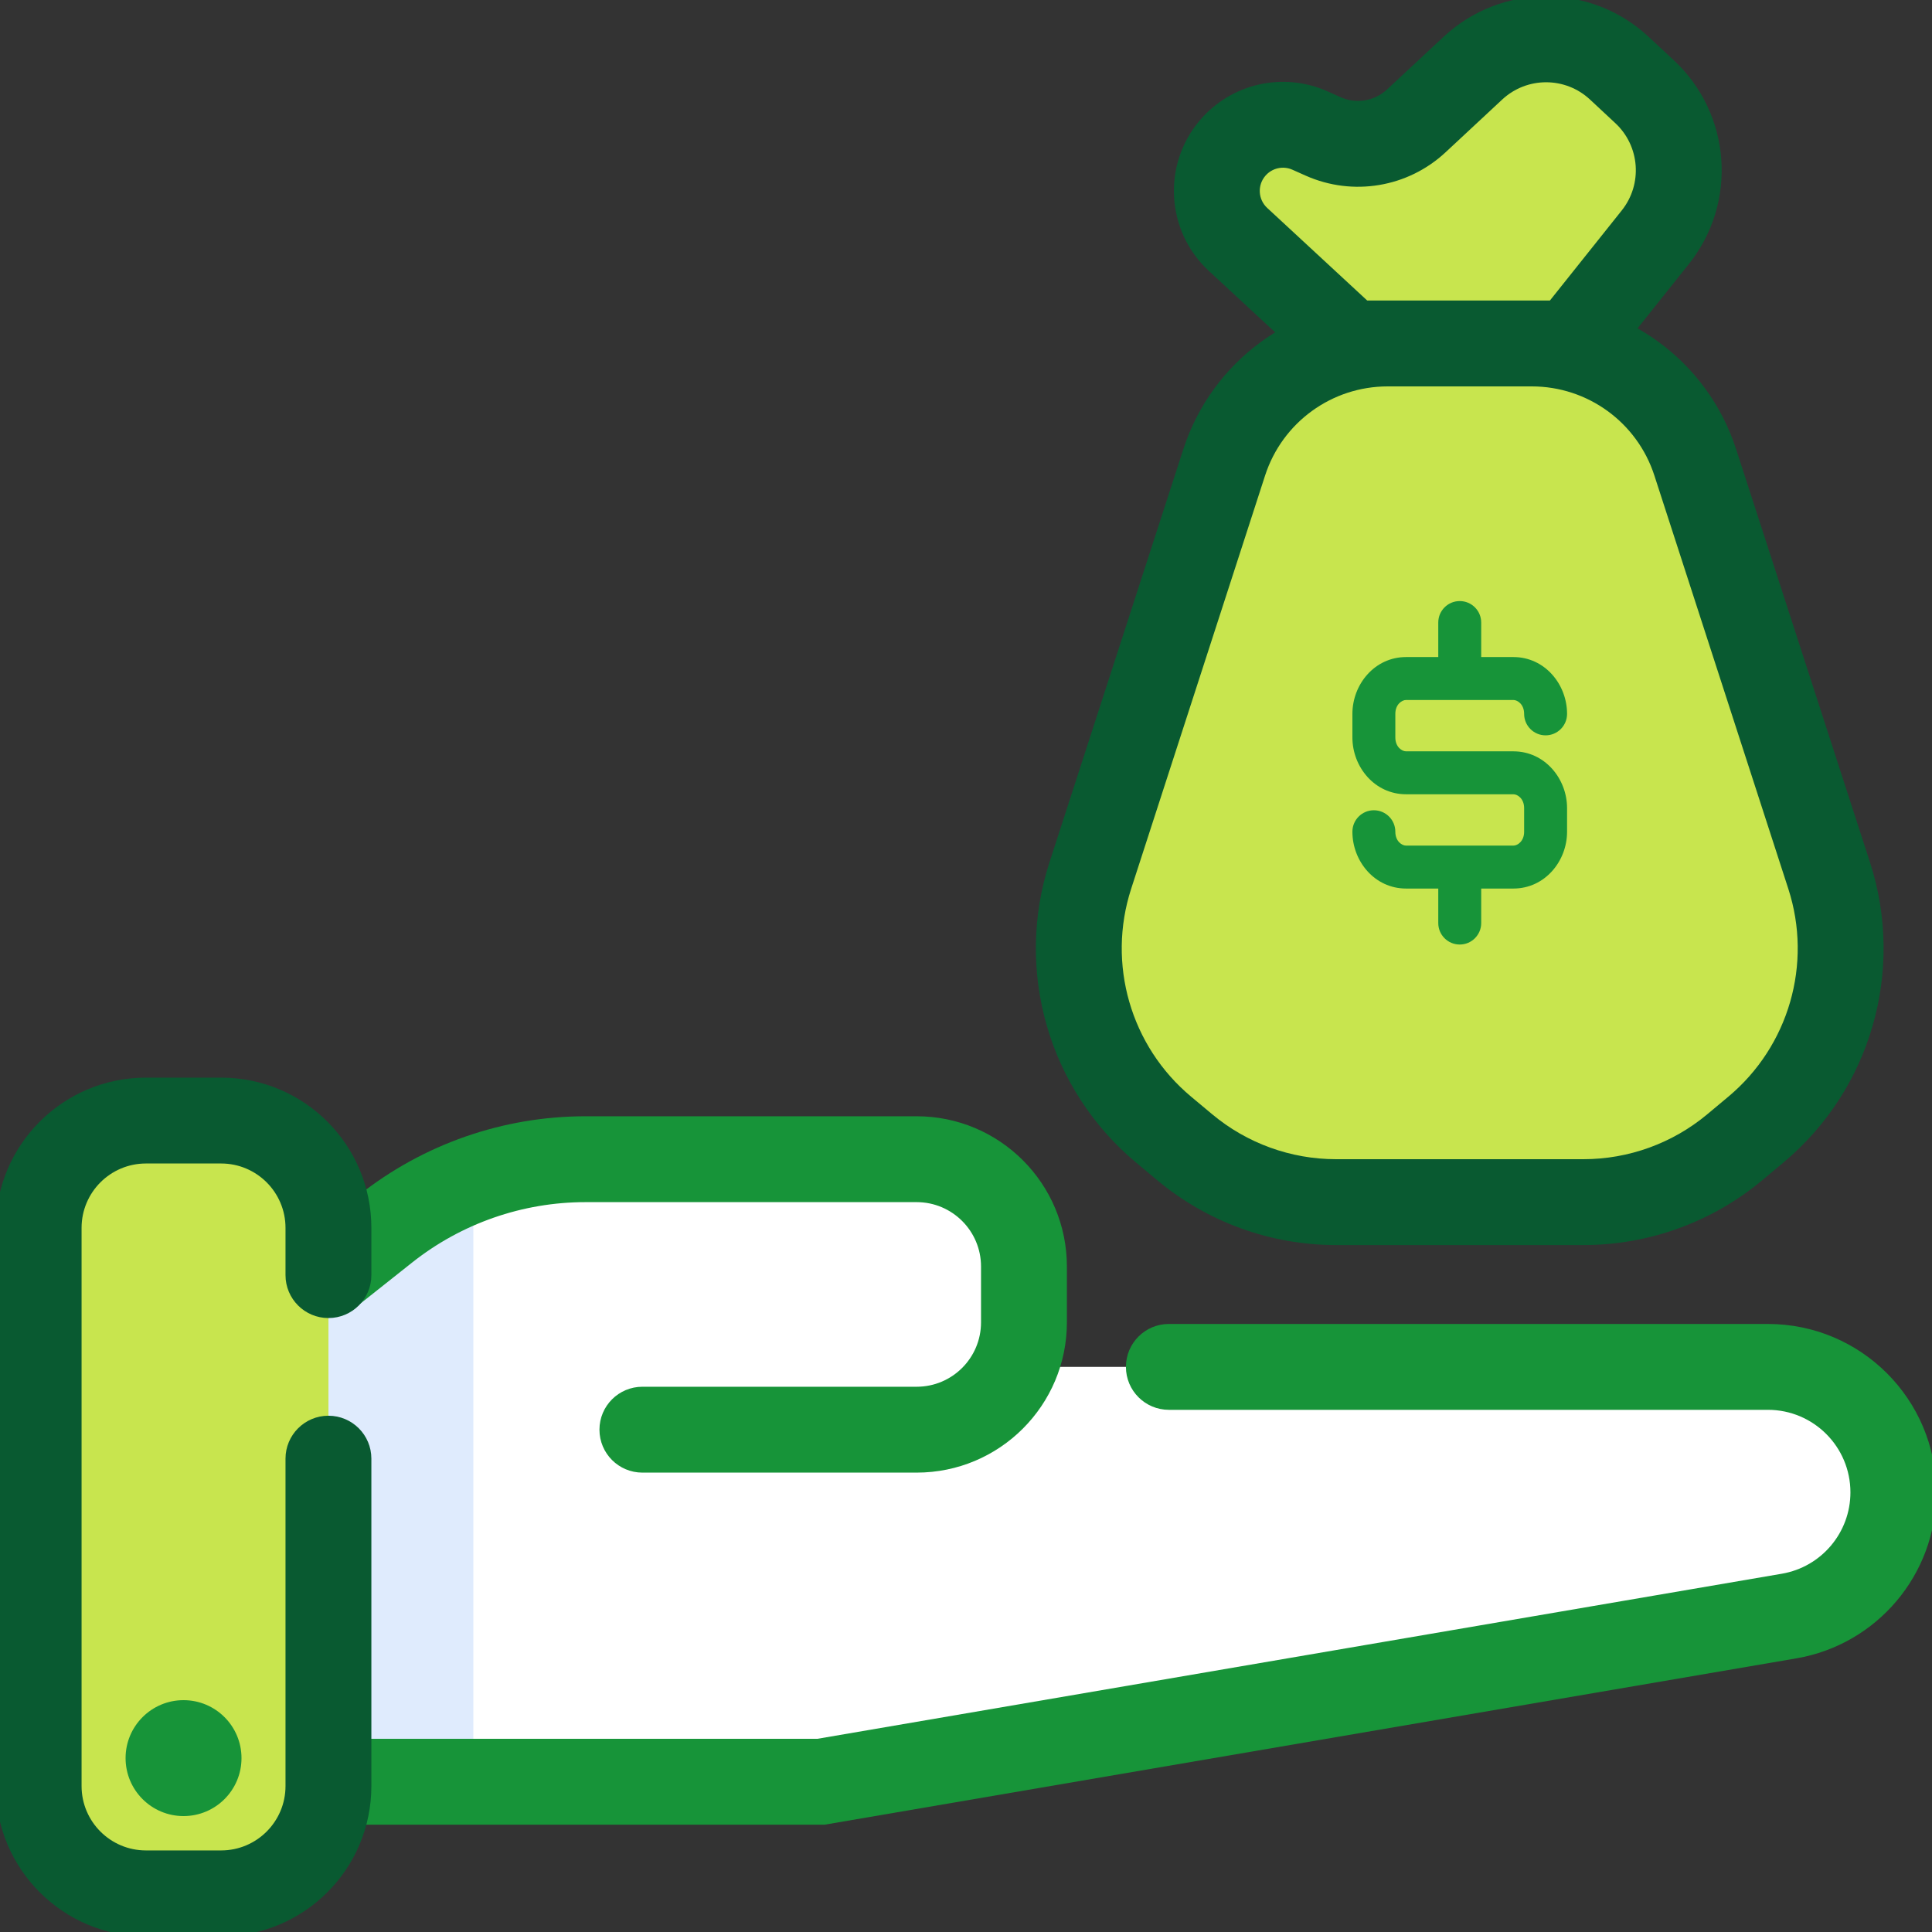
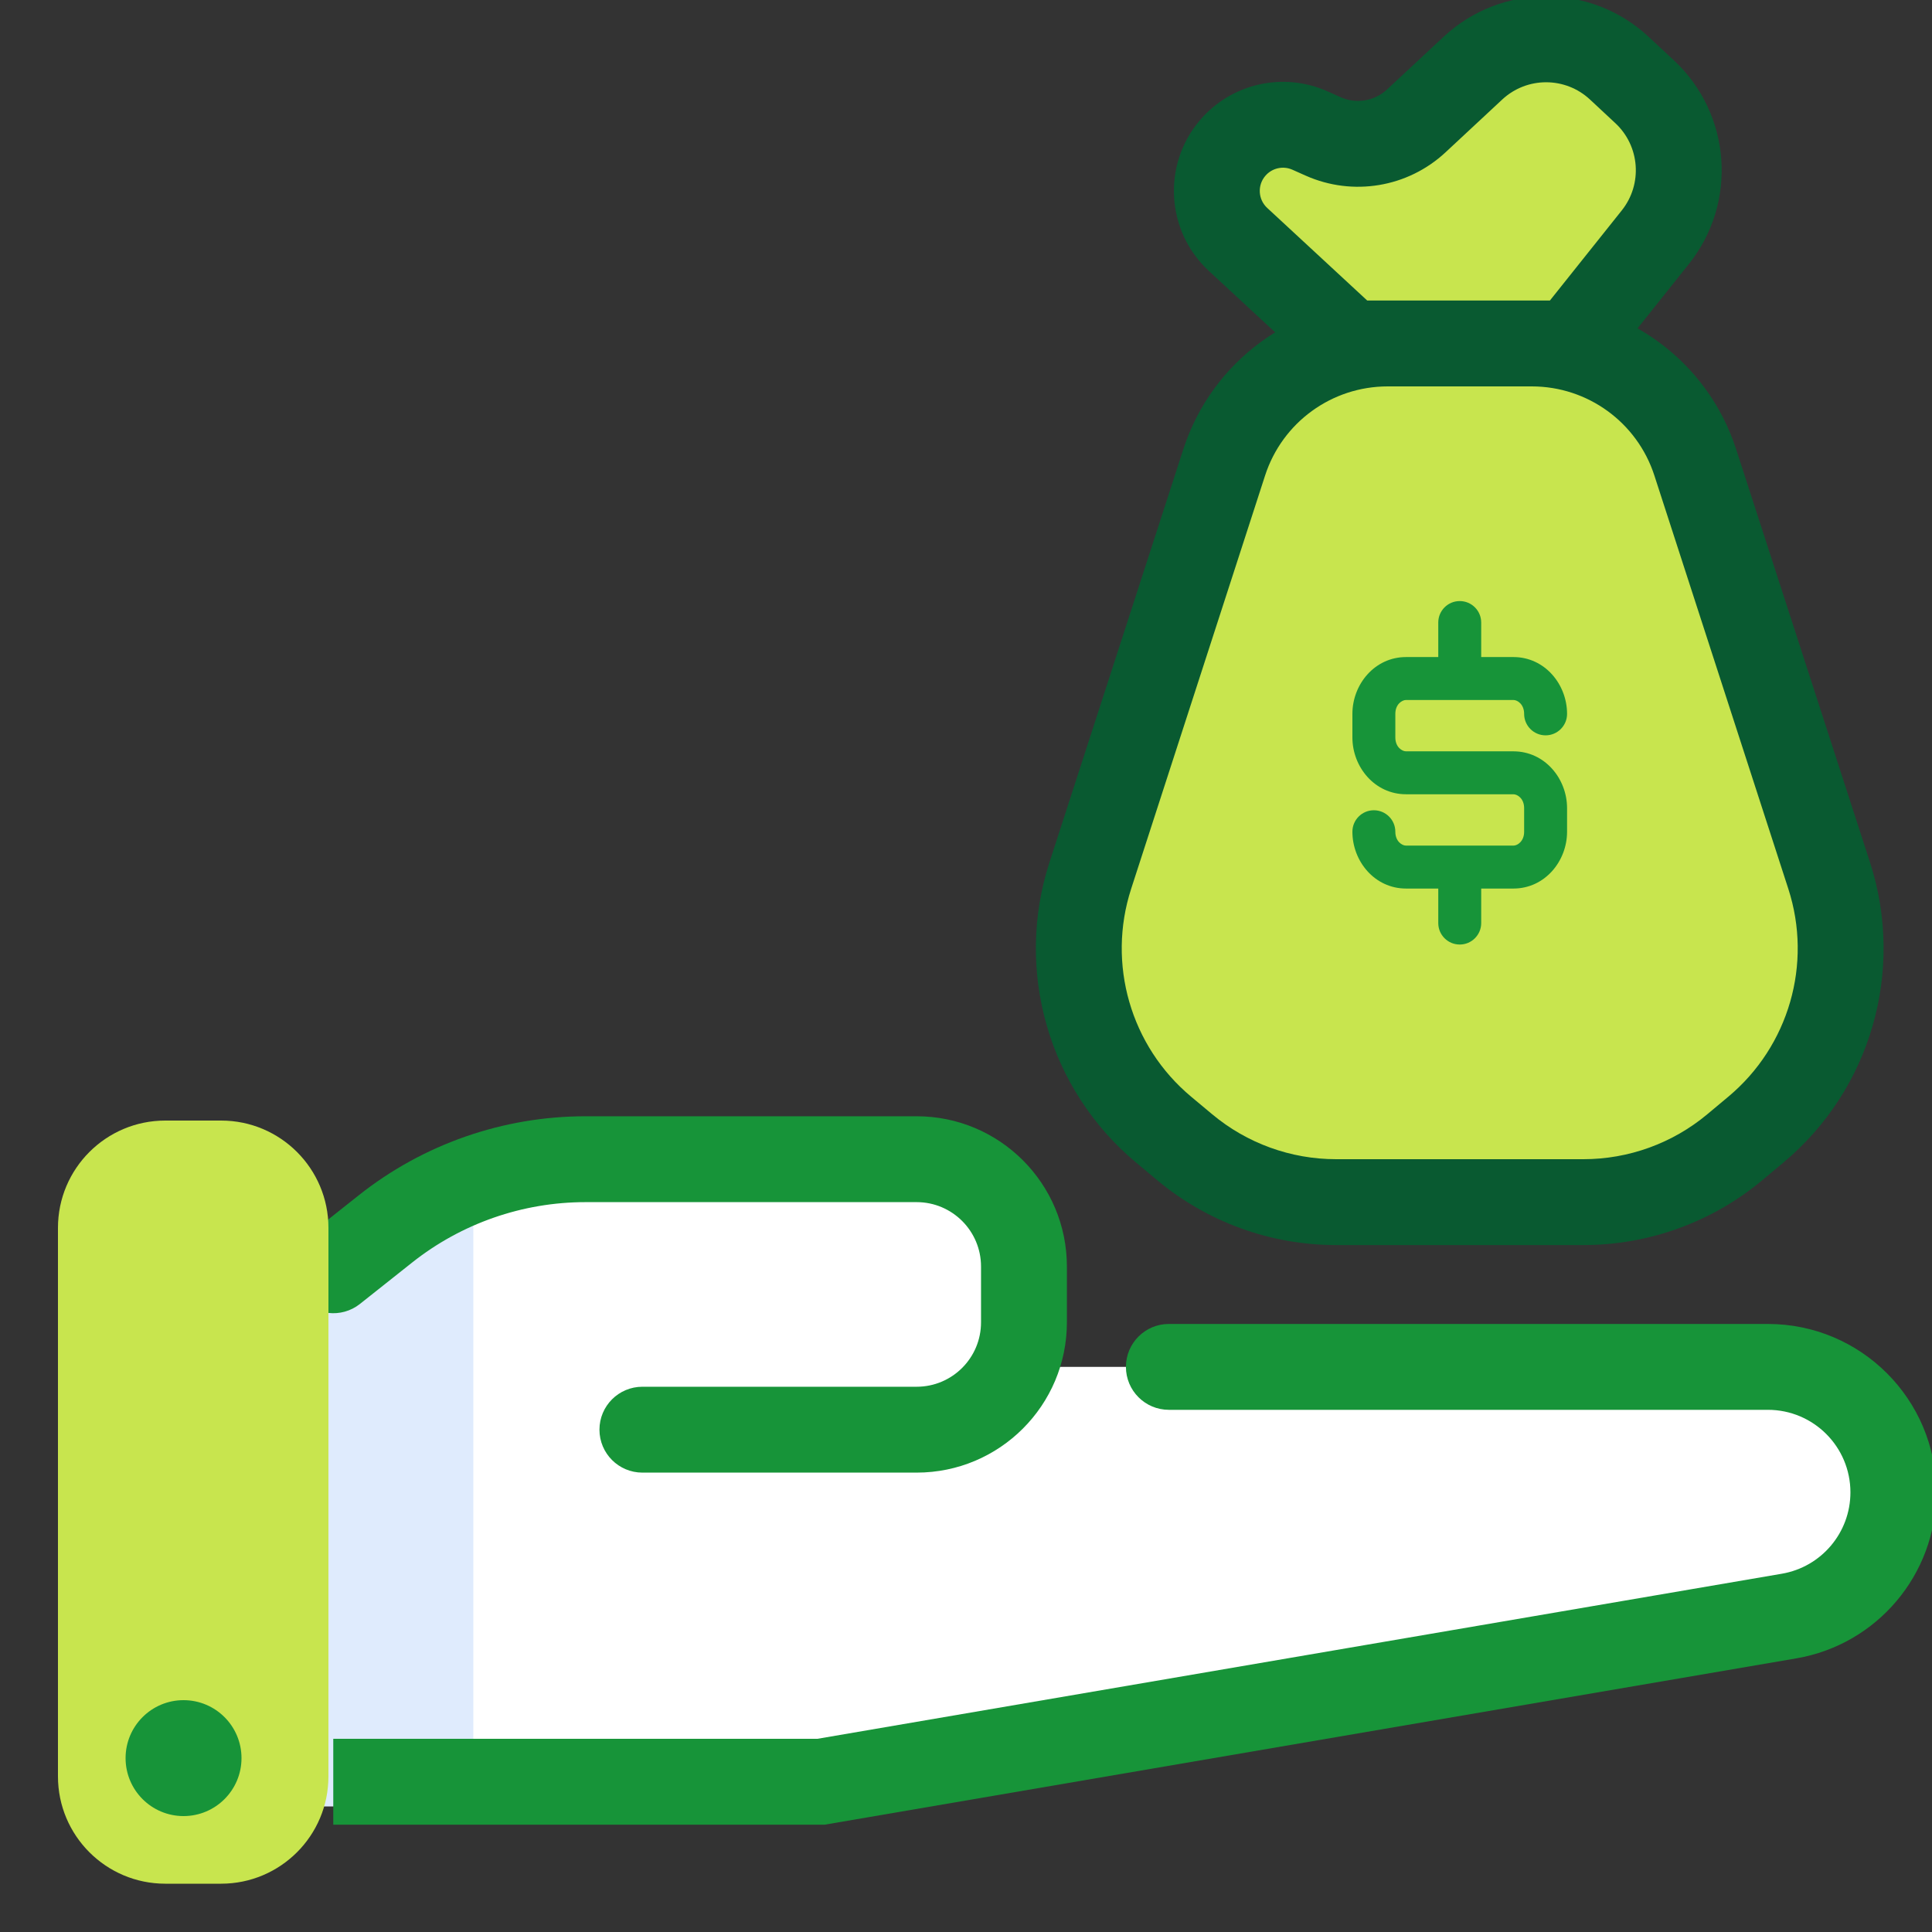
<svg xmlns="http://www.w3.org/2000/svg" width="180" height="180" viewBox="0 0 180 180" fill="none">
  <rect x="0" y="0" width="180" height="180" fill="#333333" stroke="none" />
  <g clip-path="url(#clip0)">
    <path d="M76.5 166H30.5V118L47.5 109H94.5V127.35H108.9H164.71C171.166 127.35 176.4 132.584 176.4 139.041C176.4 144.736 172.296 149.603 166.682 150.563L76.5 166Z" fill="white" />
    <path d="M30.15 121.05L44.1 109.35V168.3H30.15V121.05Z" fill="#DFEBFD" />
    <path fill-rule="evenodd" clip-rule="evenodd" d="M104.9 127.35C104.9 125.141 106.691 123.35 108.9 123.35H164.71C173.375 123.35 180.4 130.375 180.4 139.04C180.4 146.685 174.891 153.216 167.357 154.506L76.84 170H31.05V162H76.16L166.007 146.621C169.7 145.989 172.4 142.787 172.4 139.04C172.4 134.793 168.957 131.35 164.71 131.35H108.9C106.691 131.35 104.9 129.559 104.9 127.35Z" fill="#179439" />
    <path fill-rule="evenodd" clip-rule="evenodd" d="M33.425 111.361C39.435 106.594 46.881 104 54.553 104H85.4C93.132 104 99.4 110.268 99.4 118V123.2C99.4 130.932 93.132 137.2 85.4 137.2H59.85C57.641 137.2 55.85 135.409 55.85 133.2C55.85 130.991 57.641 129.2 59.85 129.2H85.4C88.714 129.2 91.4 126.514 91.4 123.2V118C91.4 114.686 88.714 112 85.4 112H54.553C48.686 112 42.992 113.984 38.396 117.629L33.536 121.484C31.805 122.857 29.289 122.566 27.916 120.836C26.543 119.105 26.834 116.589 28.564 115.216L33.425 111.361Z" fill="#179439" />
    <path d="M5.4 114.4C5.4 108.877 9.877 104.4 15.4 104.4H20.6C26.123 104.4 30.6 108.877 30.6 114.4V165.5C30.6 171.023 26.123 175.5 20.6 175.5H15.4C9.877 175.5 5.4 171.023 5.4 165.5V114.4Z" fill="#C8E54E" />
-     <path fill-rule="evenodd" clip-rule="evenodd" d="M-0.4 114.4C-0.4 106.668 5.868 100.4 13.6 100.4H20.6C28.332 100.4 34.6 106.668 34.6 114.4V118.8C34.6 121.009 32.809 122.8 30.6 122.8C28.391 122.8 26.6 121.009 26.6 118.8V114.4C26.6 111.086 23.914 108.4 20.6 108.4H13.6C10.286 108.4 7.6 111.086 7.6 114.4V166.4C7.6 169.714 10.286 172.4 13.6 172.4H20.6C23.914 172.4 26.6 169.714 26.6 166.4V135.9C26.6 133.691 28.391 131.9 30.6 131.9C32.809 131.9 34.6 133.691 34.6 135.9V166.4C34.6 174.132 28.332 180.4 20.6 180.4H13.6C5.868 180.4 -0.4 174.132 -0.4 166.4V114.4Z" fill="#095A31" />
    <path d="M22.5 163.8C22.5 166.782 20.082 169.2 17.1 169.2C14.118 169.2 11.7 166.782 11.7 163.8C11.7 160.818 14.118 158.4 17.1 158.4C20.082 158.4 22.5 160.818 22.5 163.8Z" fill="#179439" />
    <path d="M129.281 32H142.719C149.655 32 155.801 36.469 157.939 43.068L170.418 81.575C173.186 90.118 170.484 99.486 163.592 105.242L161.624 106.886C157.667 110.19 152.676 112 147.521 112H124.479C119.324 112 114.333 110.19 110.376 106.886L108.408 105.242C101.516 99.486 98.814 90.118 101.582 81.575L114.061 43.068C116.199 36.469 122.345 32 129.281 32Z" fill="#C8E54E" />
    <path fill-rule="evenodd" clip-rule="evenodd" d="M136 56C137.105 56 138 56.895 138 58V61.216H141C143.933 61.216 146 63.766 146 66.51C146 67.614 145.105 68.51 144 68.51C142.895 68.51 142 67.614 142 66.51C142 65.615 141.38 65.216 141 65.216H131C130.62 65.216 130 65.615 130 66.51V68.706C130 69.601 130.62 70 131 70H141C143.933 70 146 72.55 146 75.294V77.49C146 80.234 143.933 82.784 141 82.784H138V86C138 87.105 137.105 88 136 88C134.895 88 134 87.105 134 86V82.784H131C128.067 82.784 126 80.234 126 77.49C126 76.386 126.895 75.49 128 75.49C129.105 75.49 130 76.386 130 77.49C130 78.385 130.62 78.784 131 78.784H141C141.38 78.784 142 78.385 142 77.49V75.294C142 74.399 141.38 74 141 74H131C128.067 74 126 71.45 126 68.706V66.51C126 63.766 128.067 61.216 131 61.216H134V58C134 56.895 134.895 56 136 56Z" fill="#179439" />
    <path fill-rule="evenodd" clip-rule="evenodd" d="M110.255 41.834C112.928 33.587 120.611 28 129.281 28H142.719C151.389 28 159.072 33.587 161.745 41.834L174.223 80.341C177.495 90.438 174.302 101.509 166.156 108.312L164.188 109.956C159.512 113.861 153.613 116 147.521 116H124.479C118.387 116 112.488 113.861 107.812 109.956L110.376 106.886L107.812 109.956L105.844 108.312C97.698 101.509 94.505 90.438 97.777 80.341L110.255 41.834ZM129.281 36C124.079 36 119.469 39.352 117.866 44.301L105.387 82.808C103.122 89.797 105.333 97.462 110.972 102.172L108.408 105.242L110.972 102.172L112.94 103.816C116.177 106.519 120.261 108 124.479 108H147.521C151.739 108 155.823 106.519 159.06 103.816L161.028 102.172C166.667 97.462 168.878 89.797 166.613 82.808L154.134 44.301C152.531 39.352 147.921 36 142.719 36H129.281Z" fill="#095A31" />
    <path d="M115.346 22.309L125.814 32H146.326L154.224 22.098C157.483 18.013 157.046 12.106 153.221 8.544L150.862 6.347C147.022 2.771 141.071 2.771 137.231 6.347L131.953 11.262C129.613 13.442 126.196 14.012 123.275 12.71L122.04 12.159C119.547 11.048 116.621 11.709 114.847 13.784C112.698 16.299 112.918 20.061 115.346 22.309Z" fill="#C8E54E" />
    <path fill-rule="evenodd" clip-rule="evenodd" d="M148.136 9.274C145.832 7.128 142.261 7.128 139.957 9.274L134.679 14.189C131.164 17.463 126.033 18.318 121.646 16.363L120.412 15.813C119.537 15.423 118.51 15.655 117.888 16.383C117.134 17.265 117.211 18.585 118.063 19.373L127.381 28H144.4L151.097 19.604C153.052 17.152 152.79 13.609 150.495 11.472L148.136 9.274ZM134.505 3.42C139.881 -1.587 148.212 -1.587 153.588 3.42L155.948 5.617C161.302 10.604 161.914 18.873 157.351 24.593L148.252 36H124.247L112.628 25.244C108.625 21.538 108.262 15.332 111.807 11.185C114.731 7.763 119.558 6.673 123.669 8.506L124.903 9.056C126.359 9.705 128.061 9.421 129.227 8.335L134.505 3.42Z" fill="#095A31" />
  </g>
  <defs>
    <clipPath id="clip0">
      <rect width="180" height="180" fill="white" />
    </clipPath>
  </defs>
</svg>